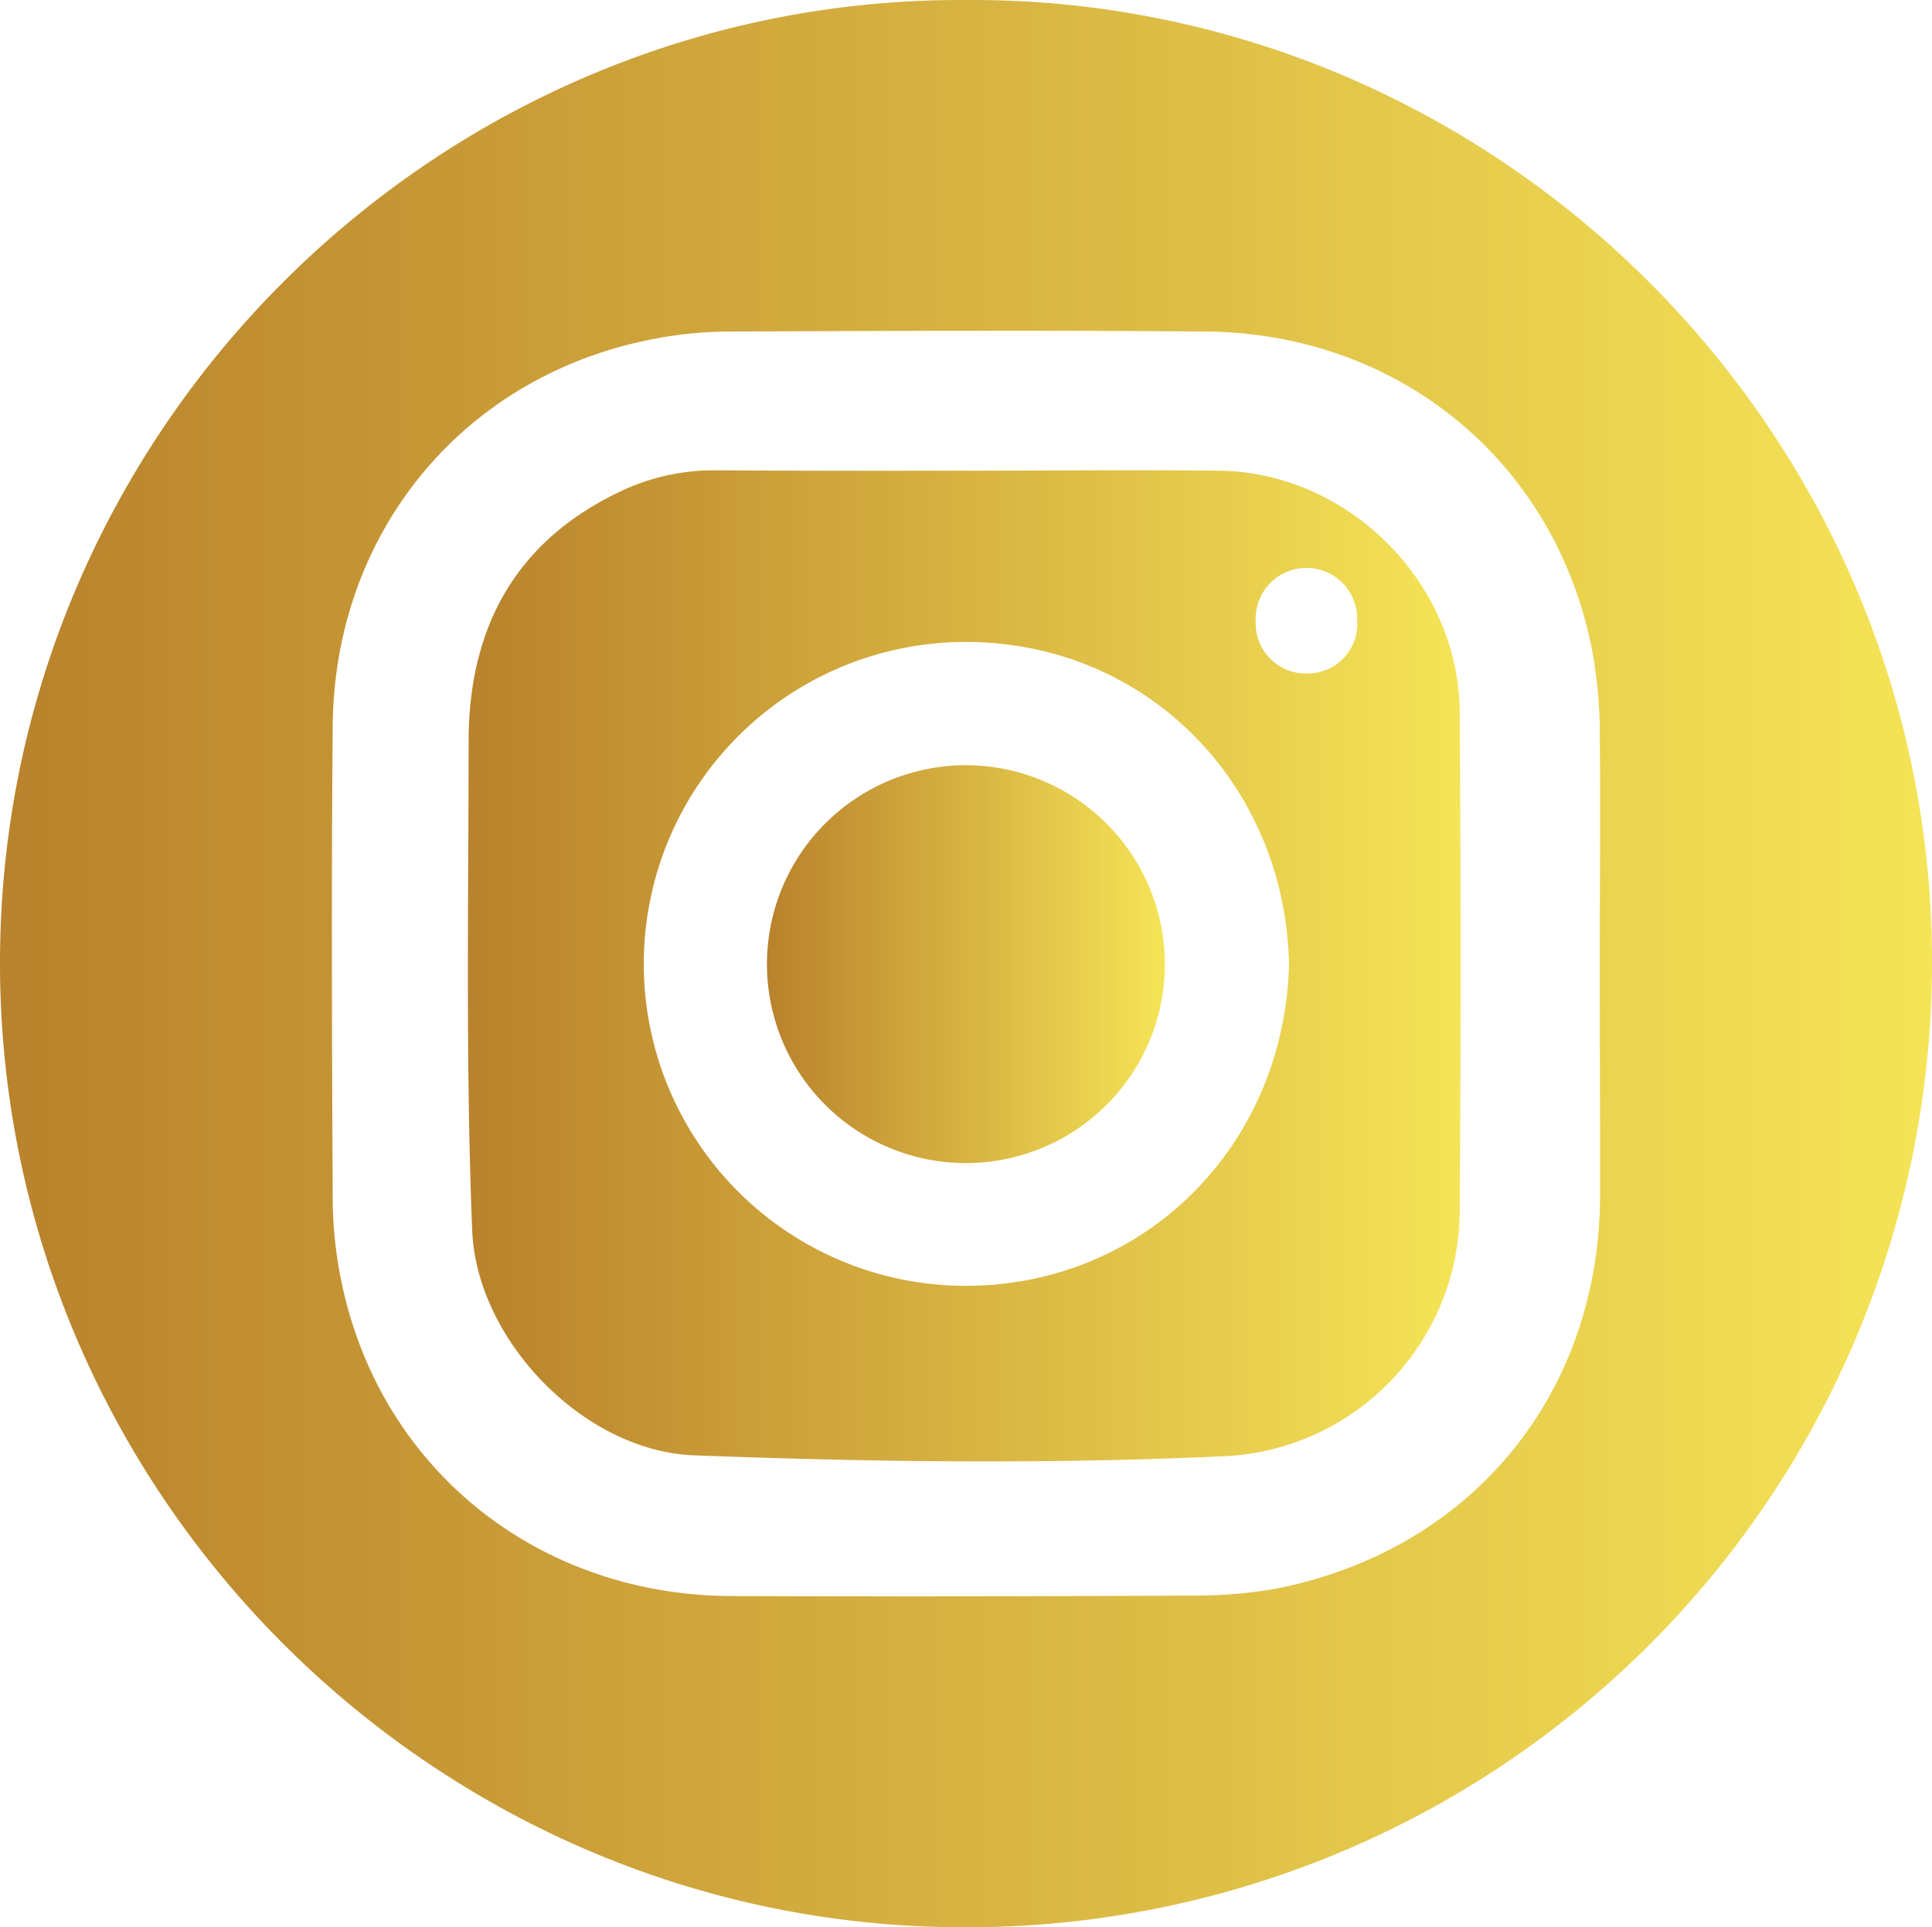
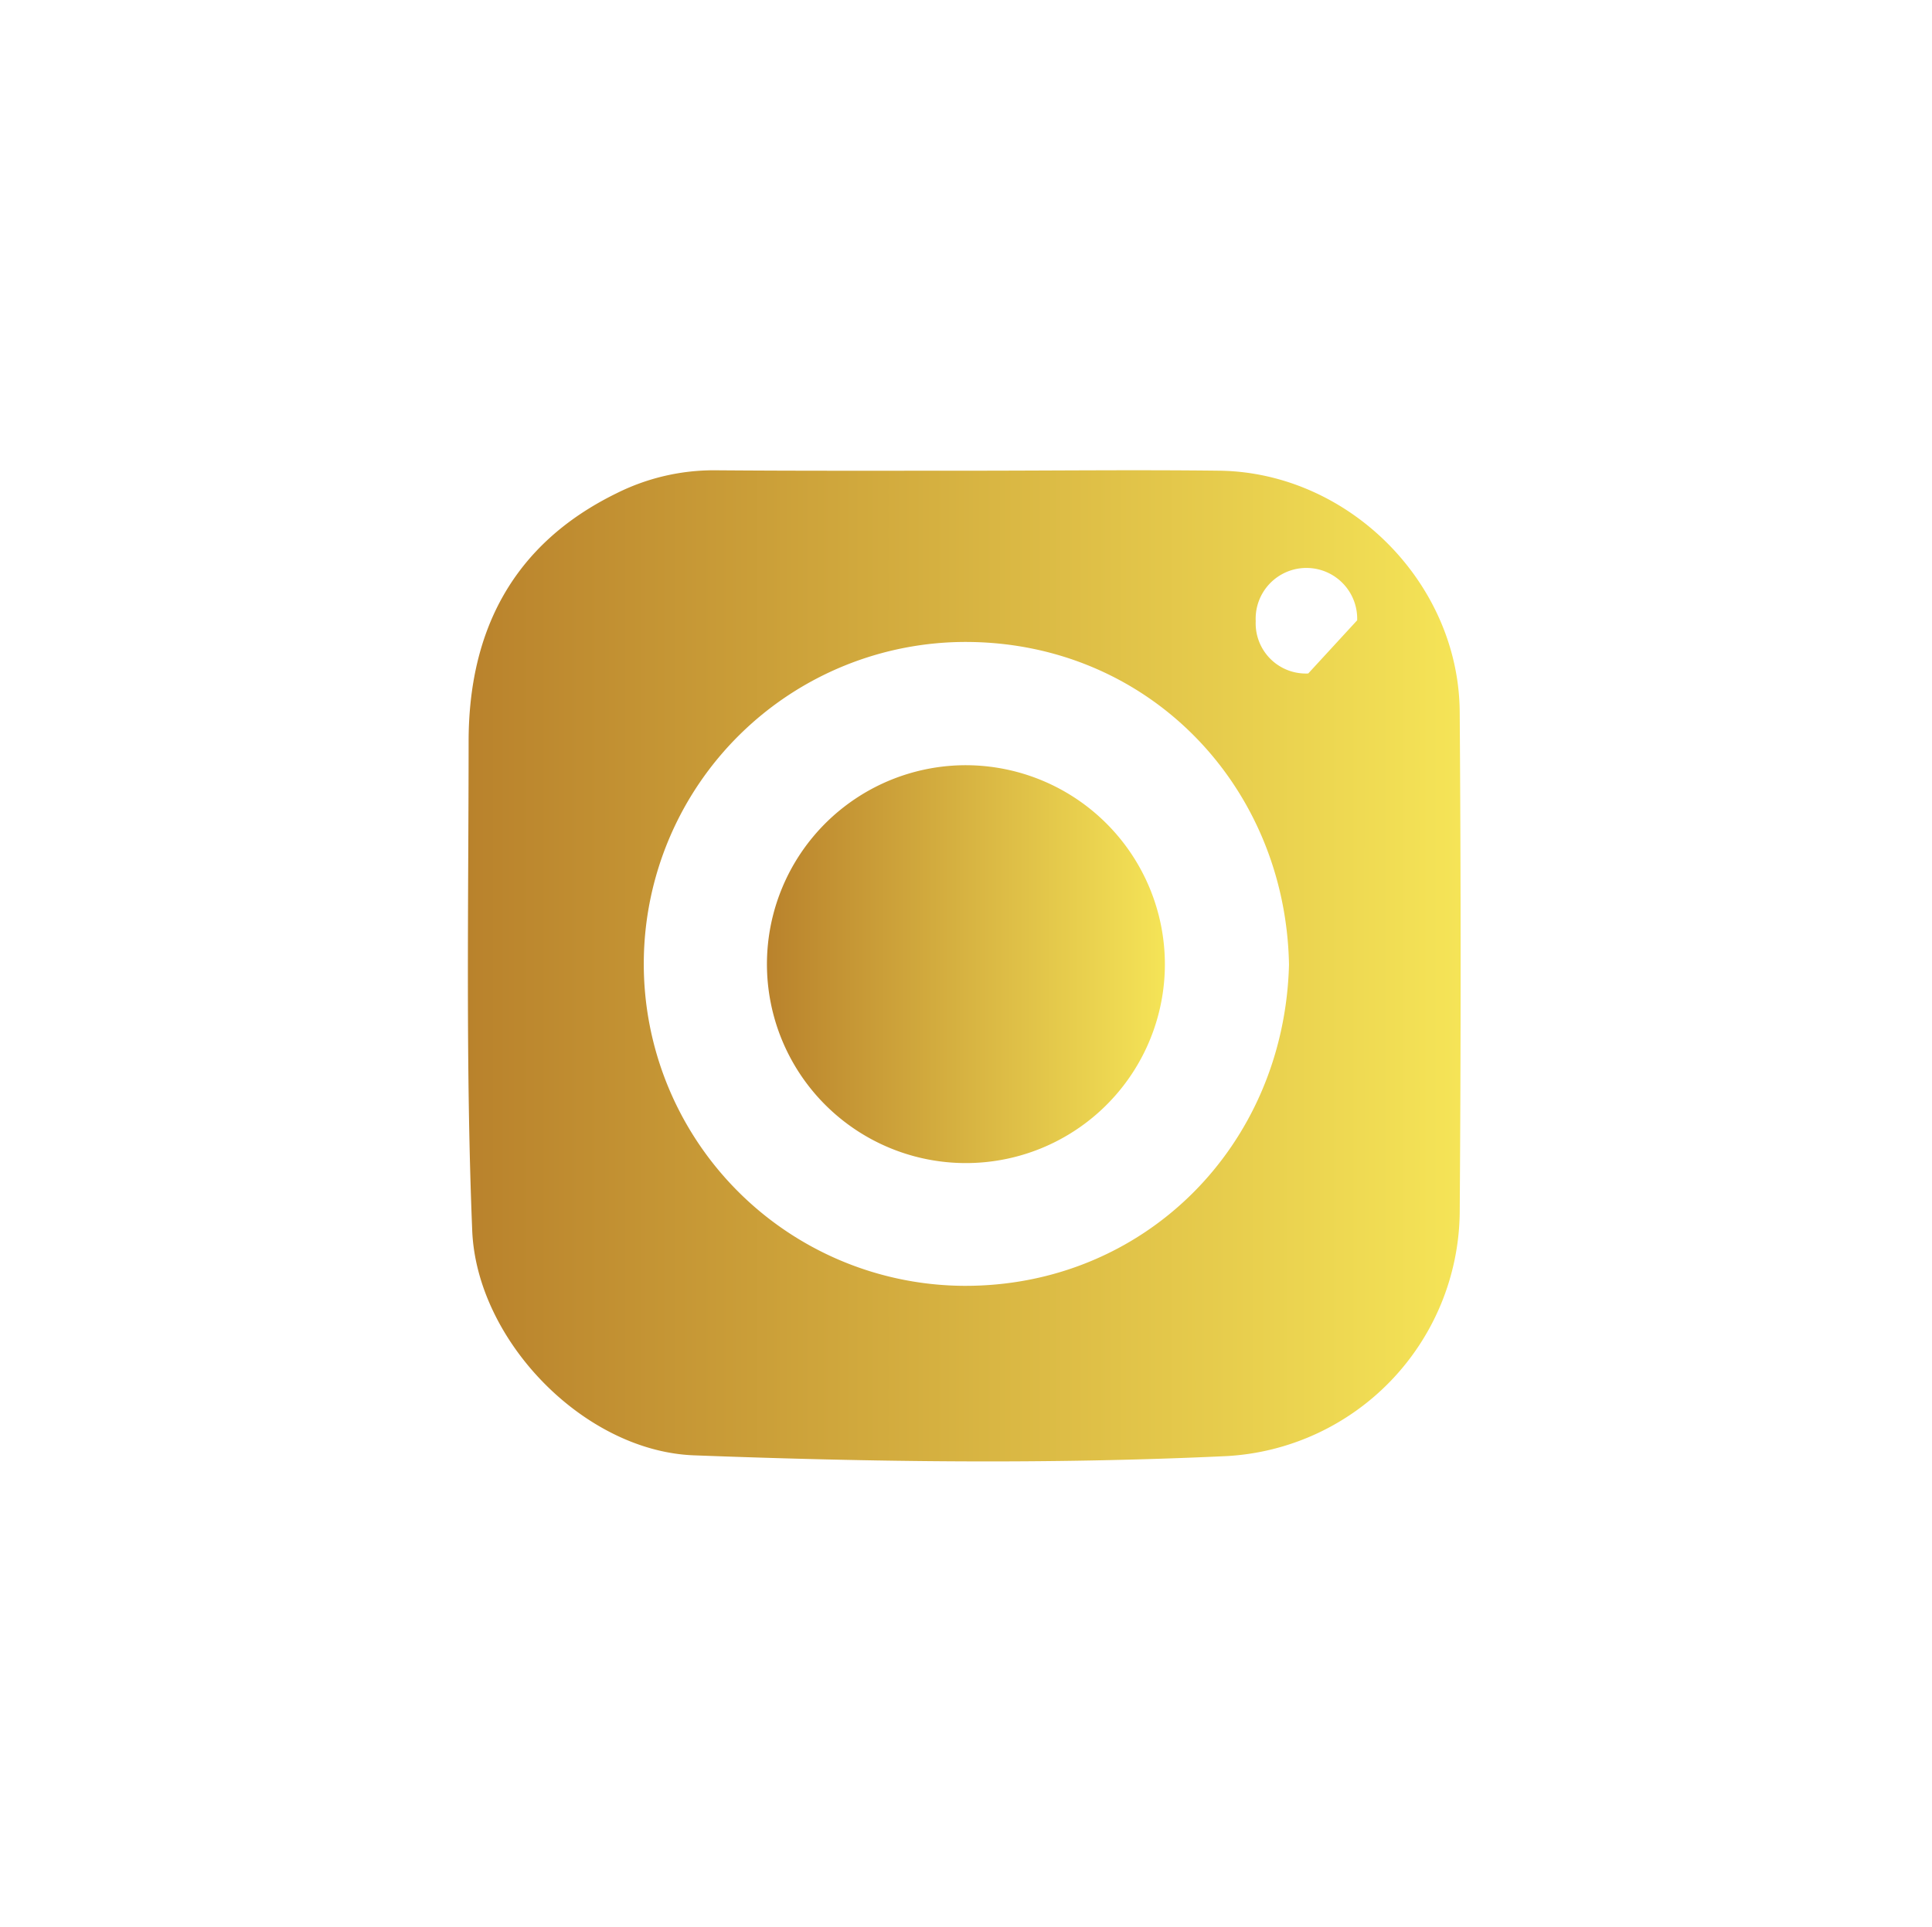
<svg xmlns="http://www.w3.org/2000/svg" xmlns:xlink="http://www.w3.org/1999/xlink" viewBox="0 0 231 230.48">
  <defs>
    <style>.cls-1{fill:url(#linear-gradient);}.cls-2{fill:url(#linear-gradient-2);}.cls-3{fill:url(#linear-gradient-3);}</style>
    <linearGradient id="linear-gradient" y1="115.24" x2="231" y2="115.24" gradientUnits="userSpaceOnUse">
      <stop offset="0" stop-color="#b9822c" />
      <stop offset="1" stop-color="#f5e457" />
    </linearGradient>
    <linearGradient id="linear-gradient-2" x1="55.95" y1="115.52" x2="174.64" y2="115.52" xlink:href="#linear-gradient" />
    <linearGradient id="linear-gradient-3" x1="91.71" y1="115.25" x2="139.28" y2="115.25" xlink:href="#linear-gradient" />
  </defs>
  <g id="Layer_2" data-name="Layer 2">
    <g id="Layer_1-2" data-name="Layer 1">
-       <path class="cls-1" d="M115.44,0C179-.41,231.18,51.8,231,115.28a115.36,115.36,0,0,1-115.41,115.2C52.15,230.65,0,178.73,0,115.16S52.1-.3,115.44,0Zm75.84,115.48c0-9.29.08-18.59,0-27.88a55.37,55.37,0,0,0-.88-9.63c-4.29-22.58-23-38.13-46.22-38.32-19.13-.17-38.26-.08-57.4,0a47.46,47.46,0,0,0-8.73.91c-22.55,4.34-38.07,23-38.27,46.26-.16,18.89-.09,37.79,0,56.68a49.89,49.89,0,0,0,.89,9c4.33,22.75,23.27,38.28,46.83,38.37q27.48.09,55-.06A54.87,54.87,0,0,0,153,189.9c23.1-4.74,38.21-23.27,38.31-46.83C191.32,133.87,191.28,124.68,191.28,115.48Z" />
-       <path class="cls-2" d="M115.49,56.29c10.12,0,20.24-.12,30.35,0,15.42.23,28.58,13.4,28.69,28.84q.22,30,0,60a29.5,29.5,0,0,1-27.85,29c-21.23,1-42.47.71-63.7-.09-13.17-.49-26-13.76-26.52-26.9-.79-19.48-.44-39-.43-58.45,0-13.32,5.35-23.66,17.69-29.7a26,26,0,0,1,11.71-2.75C95.46,56.32,105.47,56.29,115.49,56.29Zm38.63,59.07c-.4-21.33-16.7-38.42-38.38-38.59a38.48,38.48,0,1,0-.53,77C136.72,153.88,153.55,137.13,154.12,115.36Zm8.15-41.18a6.07,6.07,0,1,0-12.13.1,6,6,0,0,0,6.28,6.26A5.92,5.92,0,0,0,162.27,74.18Z" />
+       <path class="cls-2" d="M115.49,56.29c10.12,0,20.24-.12,30.35,0,15.42.23,28.58,13.4,28.69,28.84q.22,30,0,60a29.5,29.5,0,0,1-27.85,29c-21.23,1-42.47.71-63.7-.09-13.17-.49-26-13.76-26.52-26.9-.79-19.48-.44-39-.43-58.45,0-13.32,5.35-23.66,17.69-29.7a26,26,0,0,1,11.71-2.75C95.46,56.32,105.47,56.29,115.49,56.29Zm38.63,59.07c-.4-21.33-16.7-38.42-38.38-38.59a38.48,38.48,0,1,0-.53,77C136.72,153.88,153.55,137.13,154.12,115.36Zm8.15-41.18a6.07,6.07,0,1,0-12.13.1,6,6,0,0,0,6.28,6.26Z" />
      <path class="cls-3" d="M139.28,115.24a23.79,23.79,0,1,1-23.72-23.73A23.83,23.83,0,0,1,139.28,115.24Z" />
    </g>
  </g>
</svg>